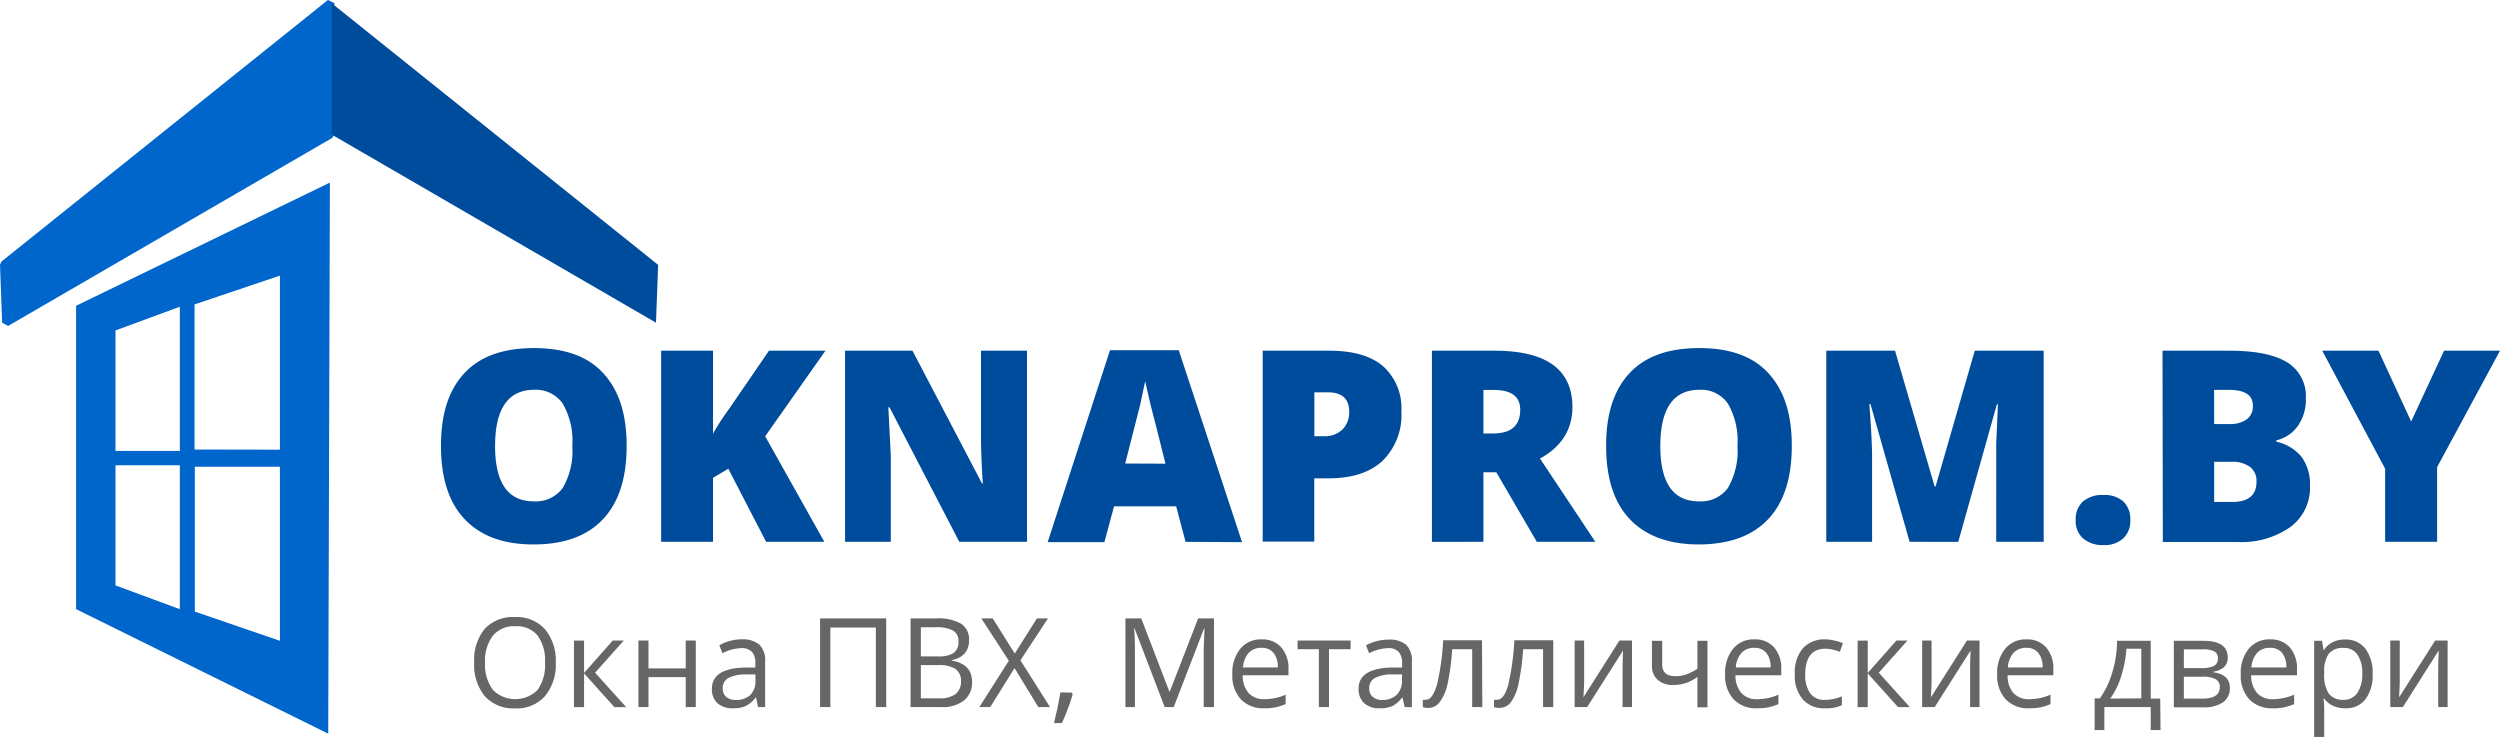
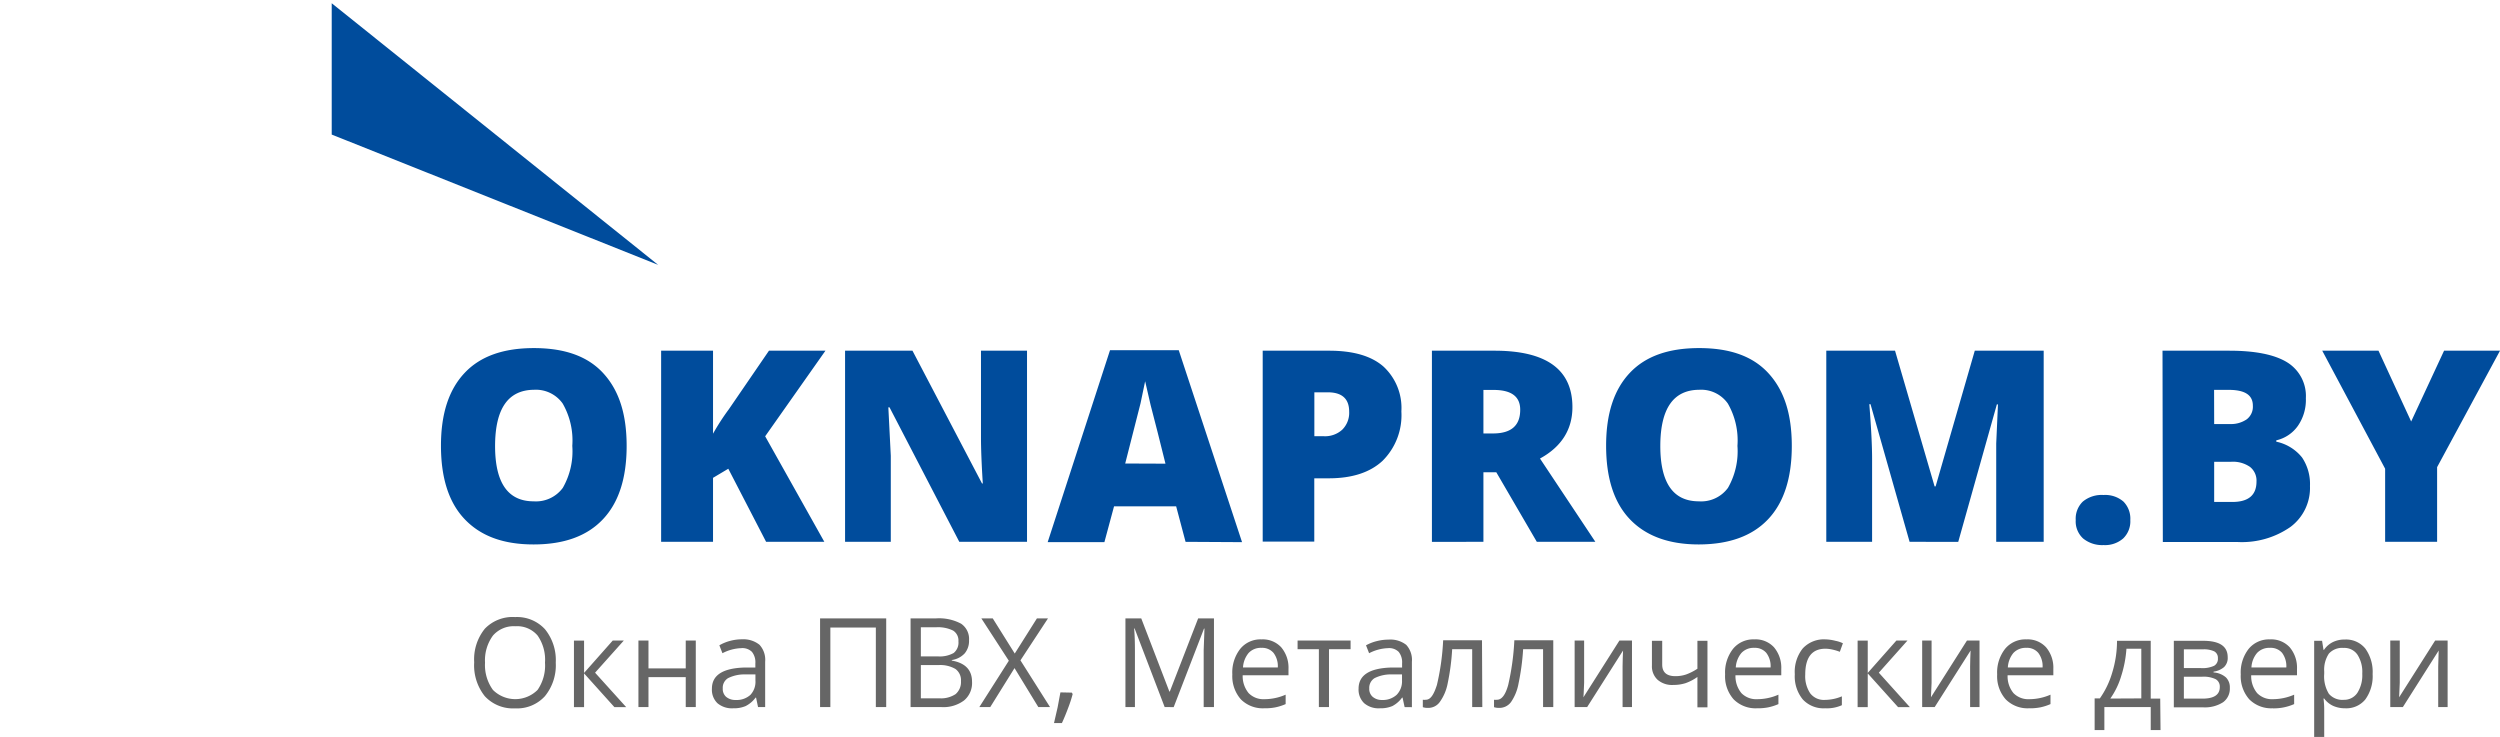
<svg xmlns="http://www.w3.org/2000/svg" viewBox="0 0 316.01 93.15">
  <g fill-rule="evenodd">
-     <path d="M.5 33.45 41.76.39v16.6L.77 40.77z" fill="#06c" stroke="#06c" stroke-linejoin="bevel" />
-     <path d="M83.19 33.48 41.93.41v16.6l40.99 23.78z" fill="#004c9c" />
-     <path d="M41.49 92.74 9.62 77V38.65L41.7 23.08ZM35.38 81V59H24.63v18.31Zm-12.65-4V58.81H14.6V74Zm0-20V38.77l-8.13 3V57Zm12.65-.16v-22l-10.79 3.64v18.34Z" fill="#06c" />
+     <path d="M83.19 33.48 41.93.41v16.6z" fill="#004c9c" />
  </g>
  <path d="M79.21 56.37q0 6.1-3 9.27c-2 2.12-4.91 3.18-8.76 3.18s-6.69-1.07-8.71-3.19-3-5.23-3-9.29 1-7.09 3-9.21S63.66 44 67.49 44s6.76 1 8.75 3.16 2.97 5.14 2.97 9.21m-16.63 0c0 4.67 1.63 7 4.88 7a4.21 4.21 0 0 0 3.68-1.7 9.3 9.3 0 0 0 1.2-5.31A9.36 9.36 0 0 0 71.12 51a4.15 4.15 0 0 0-3.63-1.73c-3.27.03-4.9 2.39-4.91 7.1m41.62 12.12h-7.36l-4.78-9.24-1.93 1.15v8.09h-6.56V44.33h6.56v10.49a29 29 0 0 1 2-3.09l5.07-7.4h7.14l-7.62 10.82zm25.62 0h-8.56l-8.82-17h-.15l.31 6.13v10.87h-5.78V44.33h8.52l8.79 16.78h.1q-.23-3.64-.23-5.86V44.33h5.82zm20.04 0L148.67 64h-7.85l-1.22 4.53h-7.17l7.88-24.26H149l8 24.26zm-2.54-9.88-1-4-.88-3.42-.69-3-.58 2.78-1.94 7.62zM177.14 52a8.12 8.12 0 0 1-2.39 6.26q-2.38 2.2-6.78 2.2h-1.84v8h-6.52V44.33H168c3.05 0 5.34.66 6.87 2a7.13 7.13 0 0 1 2.27 5.67m-11 3.14h1.19a3.22 3.22 0 0 0 2.34-.83 3 3 0 0 0 .87-2.28c0-1.62-.9-2.44-2.71-2.44h-1.69zm21.37 4.56v8.79H181V44.33h7.91q9.85 0 9.85 7.14c0 2.79-1.36 5-4.1 6.49l7 10.53h-7.4l-5.12-8.79zm0-4.91h1.22q3.44 0 3.43-3c0-1.67-1.12-2.5-3.36-2.5h-1.29zm38.98 1.58q0 6.1-3 9.27t-8.76 3.18c-3.78 0-6.69-1.07-8.71-3.19s-3-5.23-3-9.29 1-7.09 3-9.21 4.92-3.13 8.76-3.13 6.75 1 8.74 3.16 2.97 5.14 2.97 9.21m-16.62 0q0 7 4.87 7a4.2 4.2 0 0 0 3.68-1.7 9.3 9.3 0 0 0 1.2-5.31A9.36 9.36 0 0 0 218.4 51a4.13 4.13 0 0 0-3.62-1.73q-4.9.03-4.91 7.1m31.51 12.12-4.94-17.4h-.15q.35 4.44.35 6.9v10.5h-5.79V44.33h8.69l5 17.15h.13l4.95-17.15h8.71v24.16h-6V56.06l.22-4.94h-.14l-4.88 17.37zm21-2.75a3 3 0 0 1 .9-2.34 3.74 3.74 0 0 1 2.62-.83 3.52 3.52 0 0 1 2.51.83 3.07 3.07 0 0 1 .87 2.34 3 3 0 0 1-.9 2.32 3.48 3.48 0 0 1-2.48.84 3.8 3.8 0 0 1-2.58-.83 2.92 2.92 0 0 1-.94-2.33m10.97-21.41h8.43q4.92 0 7.31 1.46a5 5 0 0 1 2.38 4.55 5.76 5.76 0 0 1-1 3.48 4.6 4.6 0 0 1-2.74 1.84v.17a5.67 5.67 0 0 1 3.26 2 6 6 0 0 1 1 3.6 6.15 6.15 0 0 1-2.47 5.18 10.74 10.74 0 0 1-6.73 1.9h-9.4zm6.53 9.27h2A3.5 3.5 0 0 0 284 53a2 2 0 0 0 .77-1.72c0-1.35-1-2-3.07-2h-1.83zm0 4.77v5.08h2.29q3.06 0 3.06-2.58a2.2 2.2 0 0 0-.82-1.85 3.76 3.76 0 0 0-2.37-.65zm24.9-5.09 4.16-8.95h7.07l-7.95 14.72v9.44h-6.57v-9.24l-7.95-14.92h7.11z" fill="#004c9c" />
  <path d="M70.25 83.76A6.17 6.17 0 0 1 68.88 88a4.75 4.75 0 0 1-3.78 1.54A4.84 4.84 0 0 1 61.28 88a6.24 6.24 0 0 1-1.34-4.28 6.15 6.15 0 0 1 1.34-4.24A4.87 4.87 0 0 1 65.12 78a4.79 4.79 0 0 1 3.77 1.54 6.18 6.18 0 0 1 1.36 4.22m-8.94 0a5.35 5.35 0 0 0 1 3.45 4 4 0 0 0 5.64 0 5.4 5.4 0 0 0 .94-3.45 5.33 5.33 0 0 0-.94-3.43 3.39 3.39 0 0 0-2.8-1.17 3.47 3.47 0 0 0-2.84 1.18 5.28 5.28 0 0 0-1 3.42m16.14-2.79h1.4l-3.63 4.06 3.93 4.35h-1.49l-3.83-4.26v4.26h-1.28v-8.41h1.28v4.09zm4.52 0v3.52h4.71v-3.52h1.27v8.41h-1.27v-3.79h-4.71v3.79H80.7v-8.41zm13.85 8.41-.25-1.2h-.06a3.6 3.6 0 0 1-1.26 1.07 3.75 3.75 0 0 1-1.56.28 2.82 2.82 0 0 1-2-.64 2.36 2.36 0 0 1-.7-1.84c0-1.69 1.35-2.58 4.07-2.67h1.42v-.52a2.1 2.1 0 0 0-.43-1.46 1.71 1.71 0 0 0-1.36-.47 5.5 5.5 0 0 0-2.37.64l-.39-1a5.3 5.3 0 0 1 1.4-.57 5.7 5.7 0 0 1 1.48-.19 3.25 3.25 0 0 1 2.19.69 2.8 2.8 0 0 1 .72 2.14v5.74zm-2.82-.9a2.58 2.58 0 0 0 1.86-.65 2.43 2.43 0 0 0 .63-1.83v-.75h-1.27a4.6 4.6 0 0 0-2.19.47 1.42 1.42 0 0 0-.67 1.3 1.33 1.33 0 0 0 .41 1.05 1.8 1.8 0 0 0 1.23.41m19.02.9h-1.31V79.32h-5.75v10.06h-1.3V78.17h8.36zm3.08-11.21h3.17a5.9 5.9 0 0 1 3.22.67 2.33 2.33 0 0 1 1 2.1 2.44 2.44 0 0 1-.55 1.65 2.75 2.75 0 0 1-1.63.84v.07c1.71.3 2.56 1.19 2.56 2.69a2.86 2.86 0 0 1-1 2.34 4.33 4.33 0 0 1-2.84.85h-3.93zm1.3 4.8h2.15a3.6 3.6 0 0 0 2-.43 1.69 1.69 0 0 0 .6-1.47 1.48 1.48 0 0 0-.67-1.36 4.3 4.3 0 0 0-2.15-.42h-1.93zm0 1.1v4.2h2.34a3.35 3.35 0 0 0 2.05-.53 2 2 0 0 0 .68-1.64 1.75 1.75 0 0 0-.7-1.54 3.8 3.8 0 0 0-2.14-.49zm16.33 5.31h-1.48l-3.01-4.93-3.07 4.93h-1.38l3.73-5.86-3.47-5.35h1.44l2.78 4.44 2.8-4.44h1.4l-3.48 5.3zm2.75-1.83.11.18a16 16 0 0 1-.58 1.78q-.37 1-.78 1.89h-1l.46-2 .35-1.88zm11.74 1.83-3.8-9.94h-.06c.07.79.1 1.72.1 2.81v7.13h-1.2V78.17h2l3.55 9.24h.06l3.58-9.24h2v11.21h-1.3v-7.22l.1-2.7h-.06l-3.83 9.92zm12.57.15a3.9 3.9 0 0 1-2.94-1.13 4.44 4.44 0 0 1-1.08-3.15 4.84 4.84 0 0 1 1-3.23 3.3 3.3 0 0 1 2.68-1.2 3.18 3.18 0 0 1 2.5 1 4 4 0 0 1 .92 2.74v.8h-5.79a3.37 3.37 0 0 0 .75 2.25 2.6 2.6 0 0 0 2 .77 6.7 6.7 0 0 0 2.68-.57V89a6.5 6.5 0 0 1-1.28.41 6.7 6.7 0 0 1-1.44.12m-.34-7.64a2.1 2.1 0 0 0-1.62.65 3.14 3.14 0 0 0-.71 1.83h4.4a2.77 2.77 0 0 0-.54-1.84 1.88 1.88 0 0 0-1.53-.64m11.27.17h-2.73v7.32h-1.28v-7.32h-2.69v-1.09h6.7zm6.83 7.32-.26-1.2h-.06a3.6 3.6 0 0 1-1.23 1.07 3.8 3.8 0 0 1-1.56.28 2.8 2.8 0 0 1-2-.64 2.37 2.37 0 0 1-.71-1.84q0-2.53 4.07-2.67h1.43v-.52a2.1 2.1 0 0 0-.43-1.46 1.71 1.71 0 0 0-1.36-.47 5.56 5.56 0 0 0-2.38.64l-.39-1a5.6 5.6 0 0 1 1.36-.53 6 6 0 0 1 1.49-.19 3.25 3.25 0 0 1 2.23.66 2.8 2.8 0 0 1 .72 2.14v5.74zm-2.88-.9a2.6 2.6 0 0 0 1.87-.65 2.43 2.43 0 0 0 .68-1.83v-.75h-1.27a4.6 4.6 0 0 0-2.2.47 1.44 1.44 0 0 0-.67 1.3 1.31 1.31 0 0 0 .42 1.05 1.74 1.74 0 0 0 1.17.41m12.7.9h-1.28v-7.32h-2.53a29 29 0 0 1-.57 4.33 5.9 5.9 0 0 1-1 2.35 1.78 1.78 0 0 1-1.49.74 1.9 1.9 0 0 1-.65-.09v-.94a1.4 1.4 0 0 0 .38 0c.59 0 1-.62 1.4-1.86a30.6 30.6 0 0 0 .79-5.66h4.91zm8.97 0h-1.29v-7.32h-2.52a30 30 0 0 1-.58 4.33 6 6 0 0 1-.95 2.35 1.81 1.81 0 0 1-1.49.74 2 2 0 0 1-.66-.09v-.94a1.5 1.5 0 0 0 .38 0q.89 0 1.41-1.86a31.7 31.7 0 0 0 .78-5.66h4.92zm3.9-8.41v5.33l-.06 1.4-.03.44 4.55-7.17h1.59v8.41h-1.19v-5.14l.02-1.01.04-1-4.54 7.15h-1.58v-8.41zm9.87.03v3q0 1.47 1.68 1.47a4.2 4.2 0 0 0 1.33-.21 6.7 6.7 0 0 0 1.44-.73V81h1.27v8.41h-1.27v-3.84a6 6 0 0 1-1.49.78 5 5 0 0 1-1.55.23 2.78 2.78 0 0 1-2-.66 2.31 2.31 0 0 1-.71-1.79V81zm11.97 8.53a3.9 3.9 0 0 1-2.94-1.13 4.4 4.4 0 0 1-1.08-3.15 4.84 4.84 0 0 1 1-3.23 3.3 3.3 0 0 1 2.68-1.2 3.16 3.16 0 0 1 2.5 1 4 4 0 0 1 .92 2.74v.8h-5.79a3.37 3.37 0 0 0 .75 2.25 2.6 2.6 0 0 0 2 .77 6.7 6.7 0 0 0 2.68-.57V89a6.5 6.5 0 0 1-1.28.41 6.7 6.7 0 0 1-1.44.12m-.34-7.64a2.1 2.1 0 0 0-1.62.65 3.14 3.14 0 0 0-.71 1.83h4.4a2.77 2.77 0 0 0-.54-1.84 1.88 1.88 0 0 0-1.53-.64m8.96 7.64a3.56 3.56 0 0 1-2.83-1.13 4.6 4.6 0 0 1-1-3.17 4.75 4.75 0 0 1 1-3.26 3.64 3.64 0 0 1 2.89-1.15A5.6 5.6 0 0 1 232 81a4 4 0 0 1 .95.31l-.39 1.08a6 6 0 0 0-.93-.28 4.3 4.3 0 0 0-.88-.11c-1.71 0-2.56 1.09-2.56 3.27a3.86 3.86 0 0 0 .63 2.37 2.17 2.17 0 0 0 1.85.83 5.6 5.6 0 0 0 2.15-.45v1.12a4.6 4.6 0 0 1-2.12.39m9.01-8.56h1.4l-3.62 4.06 3.92 4.35h-1.49l-3.83-4.26v4.26h-1.28v-8.41h1.28v4.09zm4.45 0v5.33l-.06 1.4-.02.44 4.55-7.17h1.59v8.41h-1.19v-5.14l.02-1.01.04-1-4.54 7.15h-1.58v-8.41zm12.3 8.56a3.88 3.88 0 0 1-2.93-1.13 4.4 4.4 0 0 1-1.08-3.15 4.84 4.84 0 0 1 1-3.23 3.32 3.32 0 0 1 2.69-1.2 3.16 3.16 0 0 1 2.49 1 4 4 0 0 1 .92 2.74v.8h-5.78a3.32 3.32 0 0 0 .74 2.25 2.6 2.6 0 0 0 2 .77 6.7 6.7 0 0 0 2.68-.57V89a6.4 6.4 0 0 1-1.27.41 6.8 6.8 0 0 1-1.46.12m-.34-7.64a2.12 2.12 0 0 0-1.62.65 3.13 3.13 0 0 0-.7 1.83h4.39a2.77 2.77 0 0 0-.54-1.84 1.85 1.85 0 0 0-1.53-.64m16.98 10.39h-1.24v-2.9H266v2.9h-1.23v-4h.66A11 11 0 0 0 267 85a13.7 13.7 0 0 0 .6-4h4.26v7.31h1.2zm-2.43-4V82h-1.88a14.4 14.4 0 0 1-.66 3.45 9.7 9.7 0 0 1-1.38 2.85zm10.92-5.2a1.59 1.59 0 0 1-.47 1.25 2.6 2.6 0 0 1-1.32.57v.1a2.63 2.63 0 0 1 1.57.63 1.76 1.76 0 0 1 .49 1.33 2.11 2.11 0 0 1-.86 1.81 4.24 4.24 0 0 1-2.52.64h-3.7V81h3.69c2.08 0 3.12.68 3.12 2.08m-1 3.77a1.07 1.07 0 0 0-.52-1 3.55 3.55 0 0 0-1.71-.31h-2.31v2.77h2.34c1.47 0 2.2-.49 2.2-1.46m-.24-3.65a.92.92 0 0 0-.47-.87 3.1 3.1 0 0 0-1.43-.25h-2.4v2.37h2.16a3.5 3.5 0 0 0 1.66-.29 1 1 0 0 0 .48-.96m6.91 6.33a3.9 3.9 0 0 1-2.94-1.13 4.4 4.4 0 0 1-1.08-3.15 4.84 4.84 0 0 1 1-3.23 3.33 3.33 0 0 1 2.69-1.2 3.18 3.18 0 0 1 2.5 1 4 4 0 0 1 .92 2.74v.8h-5.79a3.37 3.37 0 0 0 .75 2.25 2.6 2.6 0 0 0 2 .77 6.8 6.8 0 0 0 2.68-.57V89a6.4 6.4 0 0 1-2.73.54zm-.34-7.64a2.1 2.1 0 0 0-1.62.65 3.07 3.07 0 0 0-.71 1.83H289a2.82 2.82 0 0 0-.53-1.84 1.88 1.88 0 0 0-1.55-.64m9.51 7.64a3.65 3.65 0 0 1-1.5-.3 2.9 2.9 0 0 1-1.14-.93h-.09a11 11 0 0 1 .09 1.39v3.46h-1.27V81h1l.18 1.15h.06a2.9 2.9 0 0 1 1.15-1 3.36 3.36 0 0 1 1.49-.31A3.12 3.12 0 0 1 299 82a5.07 5.07 0 0 1 .91 3.21 5 5 0 0 1-.93 3.21 3.09 3.09 0 0 1-2.55 1.11m-.19-7.63a2.26 2.26 0 0 0-1.86.72 3.66 3.66 0 0 0-.59 2.26v.29a4.22 4.22 0 0 0 .59 2.53 2.25 2.25 0 0 0 1.9.76 2 2 0 0 0 1.7-.88 4.16 4.16 0 0 0 .62-2.43 4 4 0 0 0-.62-2.41 2 2 0 0 0-1.74-.84m7.1-.93v5.33l-.06 1.4-.02.44 4.55-7.17h1.58v8.41h-1.19v-5.14l.03-1.01.03-1-4.53 7.15h-1.59v-8.41z" fill="#666" />
</svg>